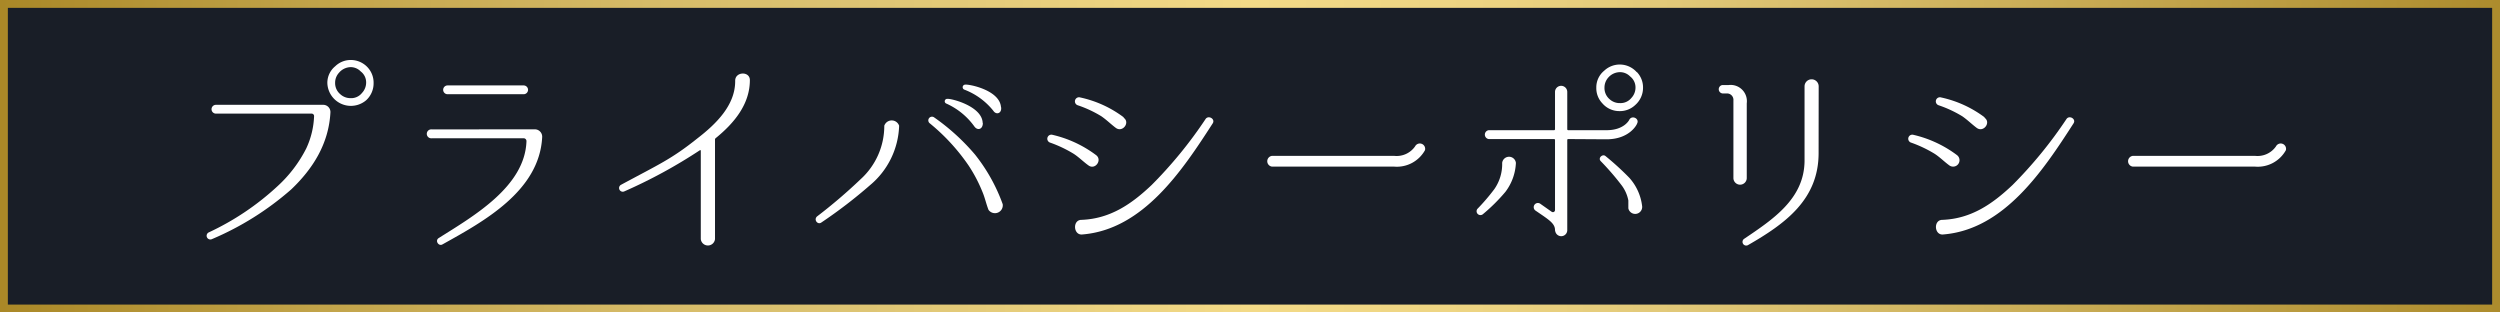
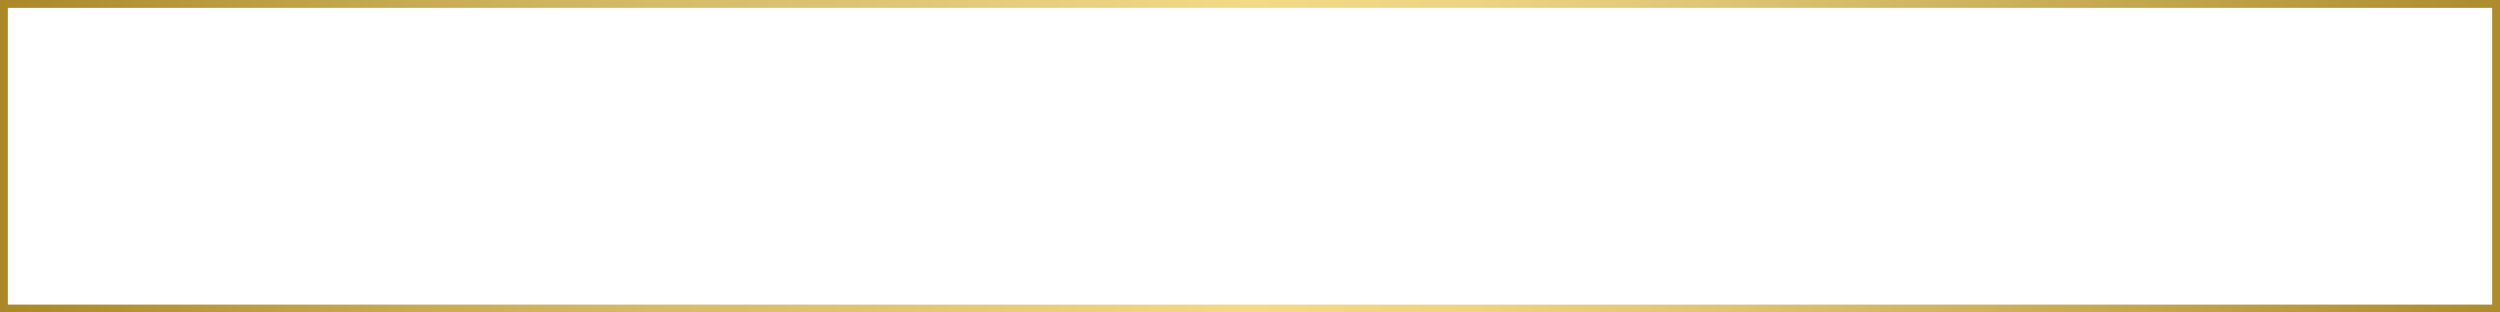
<svg xmlns="http://www.w3.org/2000/svg" viewBox="0 0 318.39 39.79">
  <defs>
    <style>.cls-1{fill:#191e27;}.cls-2{fill:url(#新規グラデーションスウォッチ_1);}.cls-3{fill:#fff;}</style>
    <linearGradient id="新規グラデーションスウォッチ_1" y1="19.9" x2="318.39" y2="19.9" gradientUnits="userSpaceOnUse">
      <stop offset="0" stop-color="#aa8827" />
      <stop offset="0.13" stop-color="#c2a44a" />
      <stop offset="0.26" stop-color="#d6bb68" />
      <stop offset="0.34" stop-color="#ddc473" />
      <stop offset="0.5" stop-color="#f3da87" />
      <stop offset="0.59" stop-color="#edd482" />
      <stop offset="0.67" stop-color="#e1c878" />
      <stop offset="1" stop-color="#ad8c2d" />
    </linearGradient>
  </defs>
  <title>アセット 3</title>
  <g id="レイヤー_2" data-name="レイヤー 2">
    <g id="レイヤー_1-2" data-name="レイヤー 1">
-       <rect class="cls-1" width="318.39" height="39.79" />
      <path class="cls-2" d="M317.39,1V38.79H1V1H317.39m1-1H0V39.79H318.39V0Z" />
      <path class="cls-3" d="M41.2,13.35a.92.92,0,0,1,.88,1v0c-.22,3.91-2.17,7.09-5,9.78A37.39,37.39,0,0,1,27,30.45a.47.47,0,0,1-.42-.85,33.92,33.92,0,0,0,8.8-5.92A16.73,16.73,0,0,0,39,18.91a10.58,10.58,0,0,0,1-4.11.31.31,0,0,0-.3-.33H27.5a.56.56,0,0,1,0-1.12Zm5.62-4.77a2.86,2.86,0,0,1,.76,2,2.92,2.92,0,0,1-.95,2.19,3,3,0,0,1-4.94-2.19,2.72,2.72,0,0,1,1-2.14,2.83,2.83,0,0,1,2-.8A2.91,2.91,0,0,1,46.82,8.58Zm-3.65.69a1.87,1.87,0,0,0-.49,1.29A1.84,1.84,0,0,0,43.34,12a1.9,1.9,0,0,0,1.31.5,1.75,1.75,0,0,0,1.45-.66,1.92,1.92,0,0,0,.53-1.31,1.74,1.74,0,0,0-.69-1.43,1.77,1.77,0,0,0-1.29-.55A2,2,0,0,0,43.17,9.27Z" />
      <path class="cls-3" d="M68.14,16.47a.94.94,0,0,1,.91,1c-.36,6.88-7.46,10.74-12.69,13.65-.49.3-1-.47-.49-.8,4.33-2.74,11-6.52,11.18-12.36a.36.36,0,0,0-.33-.35H55a.57.57,0,1,1,0-1.13ZM66.69,12a.56.56,0,1,0,0-1.12H57A.56.56,0,1,0,57,12Z" />
      <path class="cls-3" d="M91.14,17.6a.23.23,0,0,0-.08.19V30.45a.91.91,0,0,1-1.81,0V19.19c0-.06-.06-.08-.11-.06a64.88,64.88,0,0,1-9.62,5.24.47.47,0,0,1-.44-.83c4.88-2.63,6.44-3.28,9.73-5.91,2.39-1.84,4.82-4.22,4.82-7.29v-.06c0-1.18,1.87-1.23,1.87-.08C95.5,13.3,93.47,15.71,91.14,17.6Z" />
      <path class="cls-3" d="M110.82,23.57a61.7,61.7,0,0,1-6.22,4.77c-.46.33-1-.35-.55-.77a66,66,0,0,0,5.57-4.76,9.17,9.17,0,0,0,3-6.8,1,1,0,0,1,1.89,0A10.27,10.27,0,0,1,110.82,23.57Zm13.35-3.89A22.22,22.22,0,0,1,127.7,26a1,1,0,0,1-1.81.72c-.3-.77-.46-1.57-.79-2.33a18.77,18.77,0,0,0-1.73-3.29,25.54,25.54,0,0,0-5-5.43.47.47,0,0,1,.57-.74A27.37,27.37,0,0,1,124.17,19.68Zm1-4c0,.8-.68,1-1.09.41a8.85,8.85,0,0,0-3.56-2.9.31.31,0,0,1,.13-.6C121.15,12.53,125.07,13.52,125.15,15.65Zm2.33-2c.09.77-.63,1-1,.42a8.68,8.68,0,0,0-3.7-2.69.33.33,0,0,1,.09-.63C123.37,10.69,127.29,11.46,127.48,13.62Z" />
-       <path class="cls-3" d="M139.6,19.76c.82.63-.14,1.95-1,1.29-.64-.46-1.16-1-1.84-1.45a15.76,15.76,0,0,0-3-1.43.51.51,0,0,1,.28-1A14.81,14.81,0,0,1,139.6,19.76ZM137.74,28c3.64-.14,6.36-2,8.93-4.44a55.1,55.1,0,0,0,6.88-8.42c.36-.49,1.23,0,.91.55-3.87,6-8.86,13.54-16.61,14.17-1.15.14-1.29-1.83-.14-1.86Zm5.37-13c.85.6-.14,1.92-1,1.29-.63-.47-1.15-1-1.84-1.48a14.74,14.74,0,0,0-3-1.4.52.52,0,0,1,.3-1A14.17,14.17,0,0,1,143.11,14.94Z" />
      <path class="cls-3" d="M162,21.22a.69.69,0,0,1,0-1.37h15.56a2.86,2.86,0,0,0,2.66-1.21.68.68,0,0,1,1.26.49,4.1,4.1,0,0,1-3.92,2.09Z" />
      <path class="cls-3" d="M191.71,24.45a22.81,22.81,0,0,1-2.88,2.85.49.49,0,0,1-.68-.69,25.87,25.87,0,0,0,2.16-2.52,5.56,5.56,0,0,0,1-3.34.88.88,0,0,1,1.75,0A6.58,6.58,0,0,1,191.71,24.45Zm8-6.74a.12.12,0,0,0-.11.11V29.27a.77.77,0,0,1-1.51.25.71.71,0,0,1-.05-.22c0-.71-.55-1.15-1.62-1.89l-.88-.6a.53.53,0,0,1,.64-.85l1.42,1a.27.27,0,0,0,.44-.22V17.82a.12.12,0,0,0-.11-.11H189.6a.57.57,0,0,1,0-1.13h8.33a.12.12,0,0,0,.11-.13V11.71a.78.78,0,1,1,1.56,0v4.74a.12.12,0,0,0,.11.13h4.91c2.19,0,2.85-1.26,2.87-1.31.33-.66,1.35-.17,1,.47,0,.08-.93,2-3.89,2Zm8.77-8.52a2.83,2.83,0,0,1,.77,2,2.91,2.91,0,0,1-1,2.19,2.82,2.82,0,0,1-2,.77,2.85,2.85,0,0,1-2.19-1,2.79,2.79,0,0,1-.76-2,2.73,2.73,0,0,1,1-2.14,2.89,2.89,0,0,1,4.14.17Zm.66,17.1a.89.89,0,0,1-1.76.24c0-.33,0-.66,0-1a4.67,4.67,0,0,0-.91-2,33.12,33.12,0,0,0-2.6-3c-.41-.41.25-1,.63-.63a35.63,35.63,0,0,1,3,2.74A6.54,6.54,0,0,1,209.14,26.29ZM204.83,9.87a1.92,1.92,0,0,0-.49,1.29,1.86,1.86,0,0,0,.66,1.48,1.89,1.89,0,0,0,1.31.49,1.78,1.78,0,0,0,1.46-.66,1.91,1.91,0,0,0,.52-1.31,1.76,1.76,0,0,0-.69-1.43,1.78,1.78,0,0,0-1.29-.54A2,2,0,0,0,204.83,9.87Z" />
-       <path class="cls-3" d="M222.46,22.67a.85.85,0,1,1-1.7,0V12.8a.82.82,0,0,0-.77-.9h-.63a.54.54,0,0,1,0-1.07h.8a2.07,2.07,0,0,1,2.3,2.33Zm9.15-3.18c0,5.92-4.24,9-9,11.73a.47.47,0,0,1-.49-.8c3.69-2.49,7.64-5.09,7.7-9.89V11a.9.9,0,0,1,1.8,0Z" />
-       <path class="cls-3" d="M249.24,19.76a.81.81,0,0,1-1,1.29c-.63-.46-1.15-1-1.83-1.45a15.76,15.76,0,0,0-3-1.43.51.51,0,0,1,.27-1A14.79,14.79,0,0,1,249.24,19.76ZM247.38,28c3.64-.14,6.35-2,8.93-4.44a55.1,55.1,0,0,0,6.88-8.42c.36-.49,1.23,0,.9.55-3.86,6-8.85,13.54-16.6,14.17-1.15.14-1.29-1.83-.14-1.86Zm5.37-13c.85.6-.14,1.92-1,1.29-.63-.47-1.15-1-1.84-1.48a15,15,0,0,0-3-1.4.52.52,0,0,1,.3-1A14.24,14.24,0,0,1,252.75,14.94Z" />
-       <path class="cls-3" d="M271.63,21.22a.69.69,0,0,1,0-1.37H287.2a2.86,2.86,0,0,0,2.66-1.21.68.68,0,0,1,1.26.49,4.1,4.1,0,0,1-3.92,2.09Z" />
+       <path class="cls-3" d="M222.46,22.67a.85.85,0,1,1-1.7,0V12.8a.82.82,0,0,0-.77-.9h-.63a.54.54,0,0,1,0-1.07h.8Zm9.15-3.18c0,5.92-4.24,9-9,11.73a.47.47,0,0,1-.49-.8c3.69-2.49,7.64-5.09,7.7-9.89V11a.9.9,0,0,1,1.8,0Z" />
    </g>
  </g>
</svg>